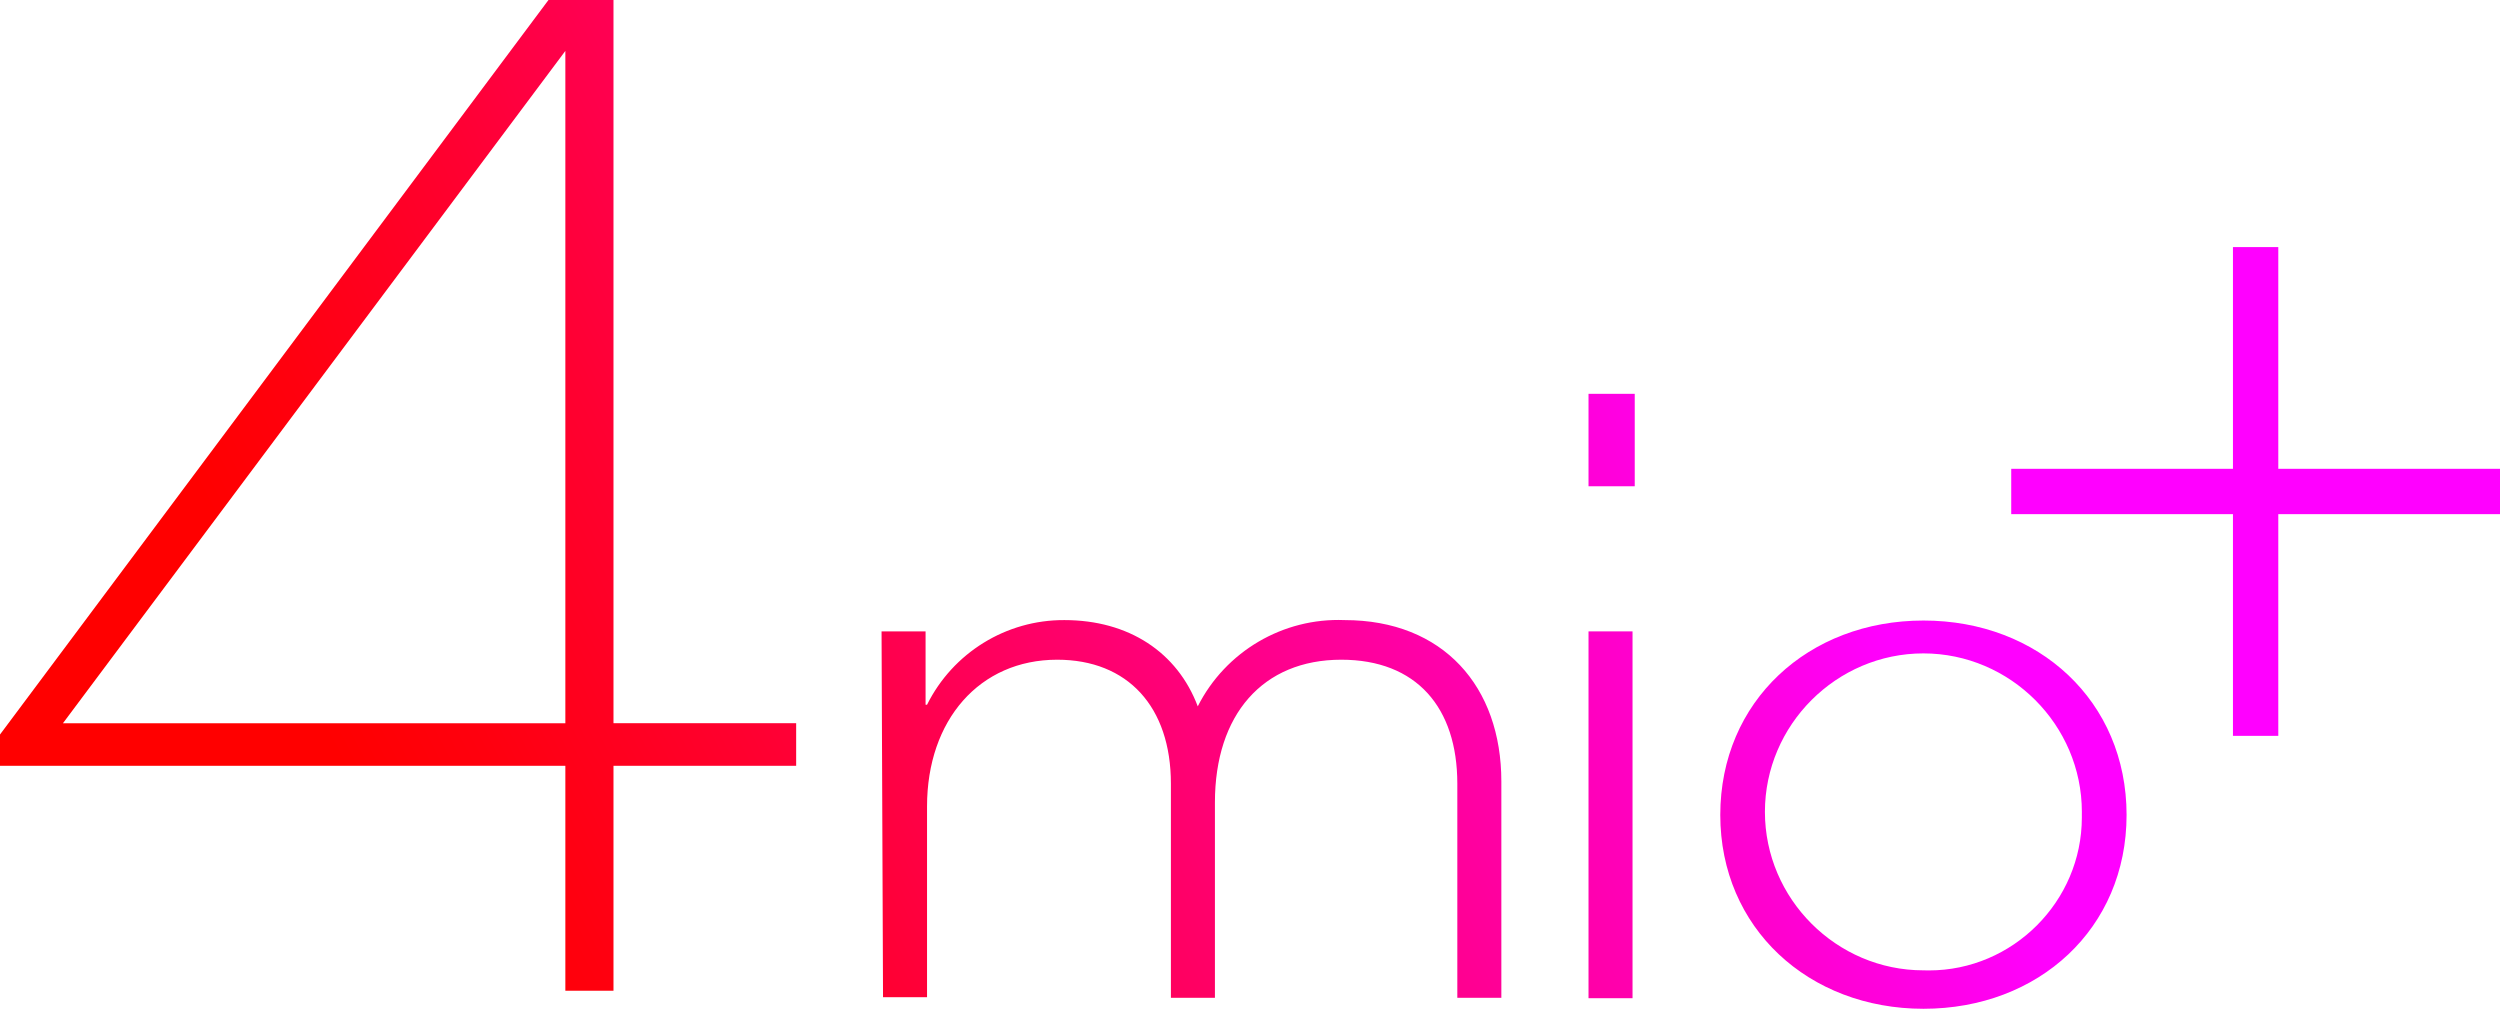
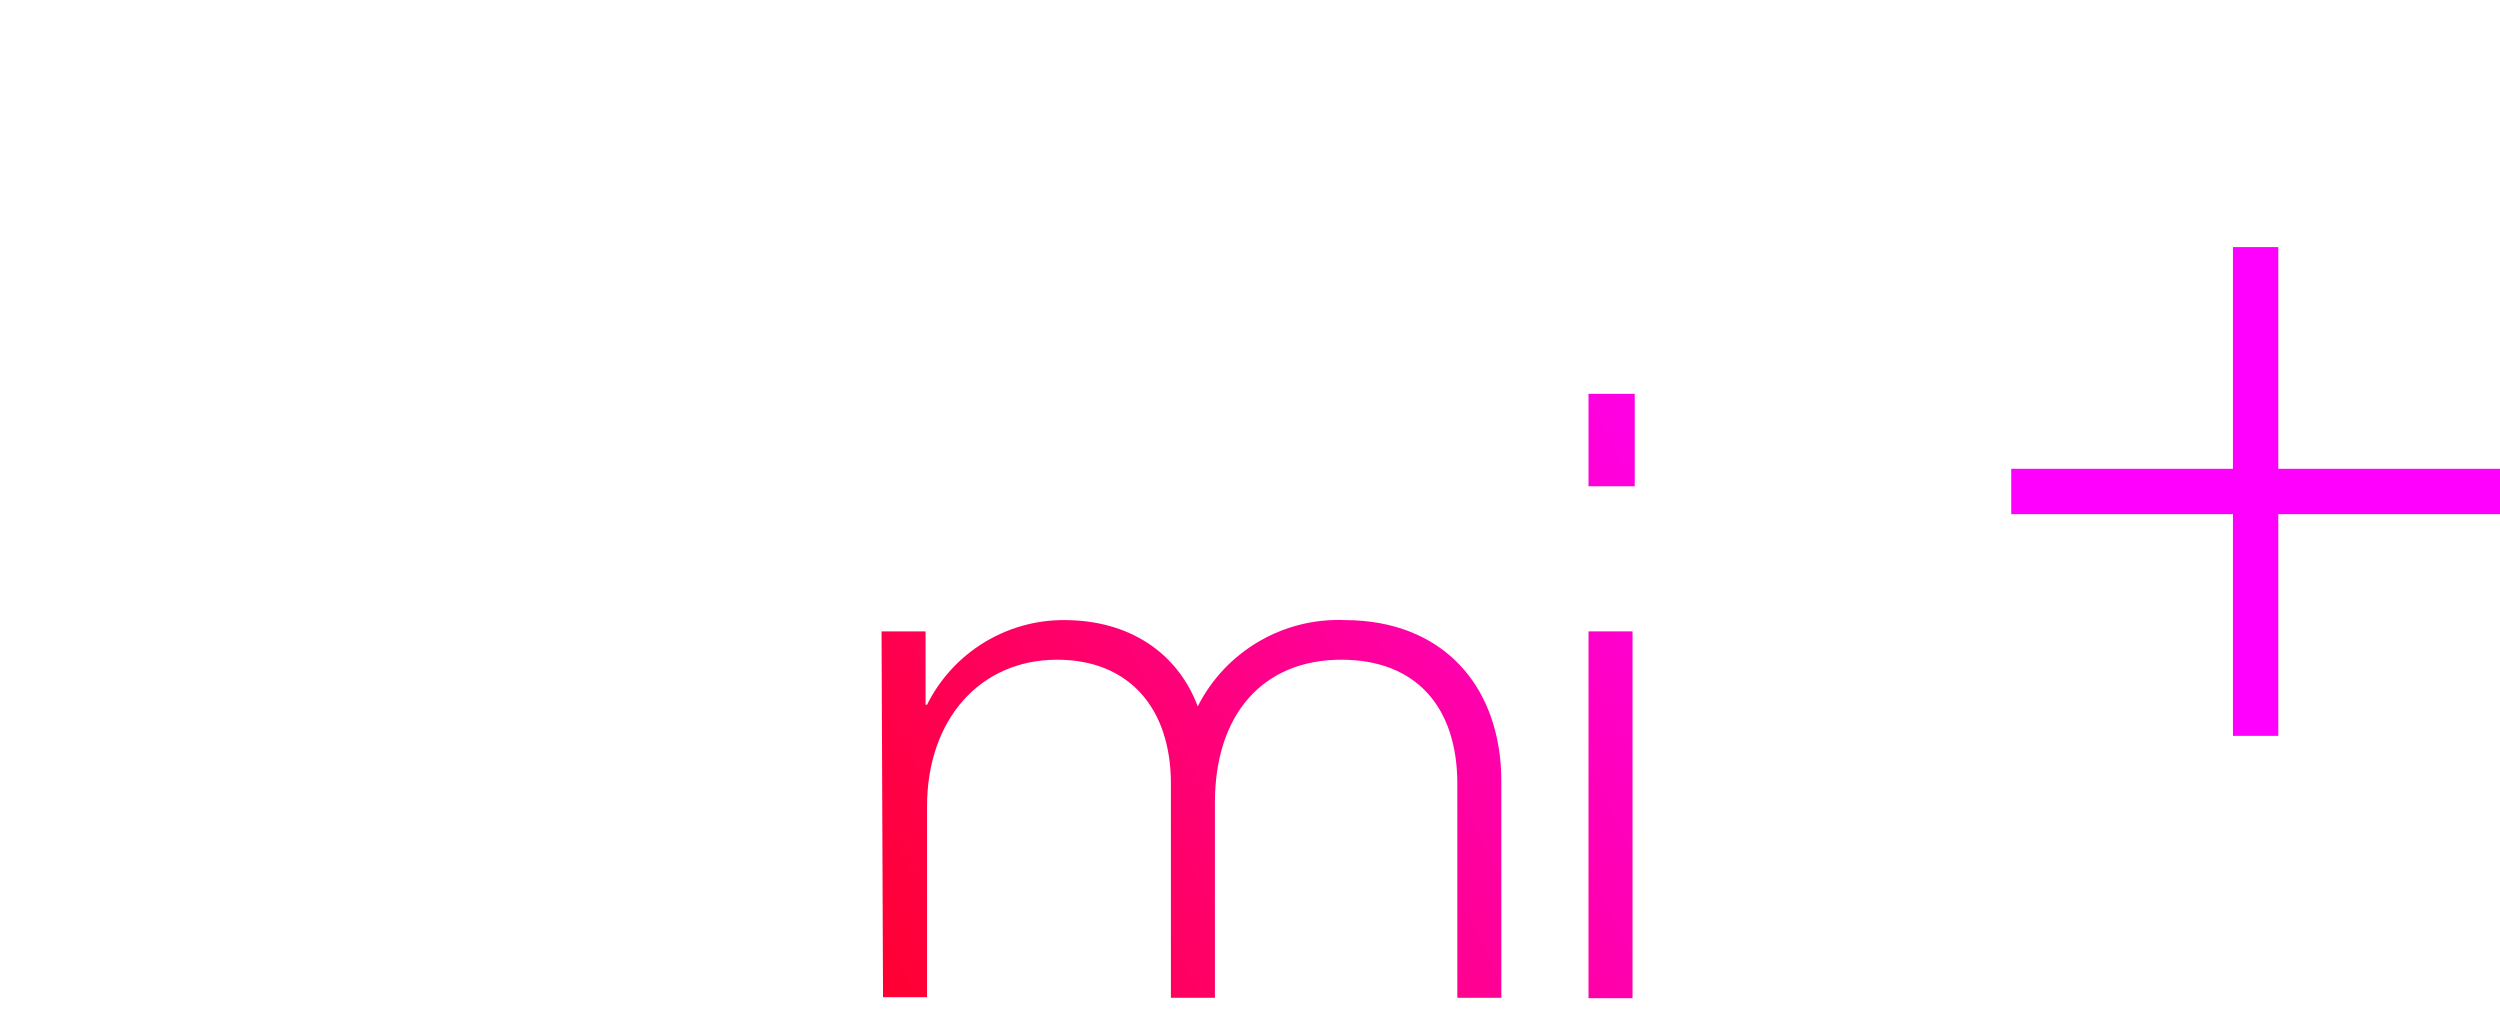
<svg xmlns="http://www.w3.org/2000/svg" width="170" height="69" viewBox="0 0 170 69" version="1.1" xml:space="preserve" style="fill-rule:evenodd;clip-rule:evenodd;stroke-linejoin:round;stroke-miterlimit:2;">
-   <path d="M38.444,52.074l-38.444,0l0,-2.126l37.297,-49.948l4.42,0l0,49.18l12.422,0l0,2.894l-12.422,0l0,15.295l-3.273,0l0,-15.295Zm0,-2.894l0,-45.718l-34.164,45.718l34.164,0Z" style="fill:url(#_Linear1);fill-rule:nonzero;" />
  <path d="M59.946,42.934l2.993,0l0,4.989l0.1,0c1.757,-3.538 5.389,-5.778 9.339,-5.757c4.37,0 7.683,2.185 9.07,5.867c1.886,-3.735 5.797,-6.035 9.978,-5.867c6.725,0 10.666,4.53 10.666,10.975l0,14.707l-2.994,0l0,-14.557c0,-5.179 -2.773,-8.431 -7.892,-8.431c-5.338,0 -8.591,3.731 -8.591,9.708l0,13.28l-2.993,0l0,-14.557c0,-5.228 -2.933,-8.431 -7.733,-8.431c-5.278,0 -8.85,4.101 -8.85,9.977l0,12.971l-2.993,0l-0.1,-24.874Z" style="fill:url(#_Linear2);fill-rule:nonzero;" />
  <path d="M108.019,26.78l3.143,0l0,6.286l-3.143,0l0,-6.286Zm0,16.154l2.993,0l0,24.944l-2.993,0l0,-24.944Z" style="fill:url(#_Linear3);fill-rule:nonzero;" />
-   <path d="M116.979,55.416c0,-7.733 5.986,-13.22 13.819,-13.22c7.832,0 13.809,5.487 13.809,13.22c0,7.733 -5.987,13.181 -13.809,13.181c-7.823,0 -13.819,-5.498 -13.819,-13.181Zm24.585,0c0.001,-0.07 0.002,-0.14 0.002,-0.209c0,-5.912 -4.865,-10.776 -10.776,-10.776c-5.912,0 -10.776,4.864 -10.776,10.776c0,5.911 4.864,10.776 10.776,10.776c0.002,0 0.005,0 0.008,0c0.123,0.004 0.247,0.006 0.37,0.006c5.704,0 10.397,-4.693 10.397,-10.397c0,-0.058 0,-0.117 -0.001,-0.176Z" style="fill:url(#_Linear4);fill-rule:nonzero;" />
  <path d="M170,31.879l-15.076,0l0,-15.077l-3.083,0l0,15.077l-15.077,0l0,3.083l15.077,0l0,15.076l3.083,0l0,-15.076l15.076,0l0,-3.083Z" style="fill:url(#_Linear5);fill-rule:nonzero;" />
  <defs>
    <linearGradient id="_Linear1" x1="0" y1="0" x2="1" y2="0" gradientUnits="userSpaceOnUse" gradientTransform="matrix(100.535,-50.757,50.757,100.535,6.027,50.587)">
      <stop offset="0" style="stop-color:#f00;stop-opacity:1" />
      <stop offset="0.13" style="stop-color:#f00;stop-opacity:1" />
      <stop offset="0.21" style="stop-color:#ff000e;stop-opacity:1" />
      <stop offset="0.36" style="stop-color:#ff0031;stop-opacity:1" />
      <stop offset="0.56" style="stop-color:#ff006b;stop-opacity:1" />
      <stop offset="0.8" style="stop-color:#ff00ba;stop-opacity:1" />
      <stop offset="1" style="stop-color:#f0f;stop-opacity:1" />
    </linearGradient>
    <linearGradient id="_Linear2" x1="0" y1="0" x2="1" y2="0" gradientUnits="userSpaceOnUse" gradientTransform="matrix(100.535,-50.767,50.767,100.535,23.198,84.601)">
      <stop offset="0" style="stop-color:#f00;stop-opacity:1" />
      <stop offset="0.13" style="stop-color:#f00;stop-opacity:1" />
      <stop offset="0.21" style="stop-color:#ff000e;stop-opacity:1" />
      <stop offset="0.36" style="stop-color:#ff0031;stop-opacity:1" />
      <stop offset="0.56" style="stop-color:#ff006b;stop-opacity:1" />
      <stop offset="0.8" style="stop-color:#ff00ba;stop-opacity:1" />
      <stop offset="1" style="stop-color:#f0f;stop-opacity:1" />
    </linearGradient>
    <linearGradient id="_Linear3" x1="0" y1="0" x2="1" y2="0" gradientUnits="userSpaceOnUse" gradientTransform="matrix(100.535,-50.767,50.767,100.535,25.742,89.64)">
      <stop offset="0" style="stop-color:#f00;stop-opacity:1" />
      <stop offset="0.13" style="stop-color:#f00;stop-opacity:1" />
      <stop offset="0.21" style="stop-color:#ff000e;stop-opacity:1" />
      <stop offset="0.36" style="stop-color:#ff0031;stop-opacity:1" />
      <stop offset="0.56" style="stop-color:#ff006b;stop-opacity:1" />
      <stop offset="0.8" style="stop-color:#ff00ba;stop-opacity:1" />
      <stop offset="1" style="stop-color:#f0f;stop-opacity:1" />
    </linearGradient>
    <linearGradient id="_Linear4" x1="0" y1="0" x2="1" y2="0" gradientUnits="userSpaceOnUse" gradientTransform="matrix(100.535,-50.767,50.767,100.535,33.306,104.616)">
      <stop offset="0" style="stop-color:#f00;stop-opacity:1" />
      <stop offset="0.13" style="stop-color:#f00;stop-opacity:1" />
      <stop offset="0.21" style="stop-color:#ff000e;stop-opacity:1" />
      <stop offset="0.36" style="stop-color:#ff0031;stop-opacity:1" />
      <stop offset="0.56" style="stop-color:#ff006b;stop-opacity:1" />
      <stop offset="0.8" style="stop-color:#ff00ba;stop-opacity:1" />
      <stop offset="1" style="stop-color:#f0f;stop-opacity:1" />
    </linearGradient>
    <linearGradient id="_Linear5" x1="0" y1="0" x2="1" y2="0" gradientUnits="userSpaceOnUse" gradientTransform="matrix(100.535,-50.757,50.757,100.535,29.055,96.195)">
      <stop offset="0" style="stop-color:#f00;stop-opacity:1" />
      <stop offset="0.13" style="stop-color:#f00;stop-opacity:1" />
      <stop offset="0.21" style="stop-color:#ff000e;stop-opacity:1" />
      <stop offset="0.36" style="stop-color:#ff0031;stop-opacity:1" />
      <stop offset="0.56" style="stop-color:#ff006b;stop-opacity:1" />
      <stop offset="0.8" style="stop-color:#ff00ba;stop-opacity:1" />
      <stop offset="1" style="stop-color:#f0f;stop-opacity:1" />
    </linearGradient>
  </defs>
</svg>